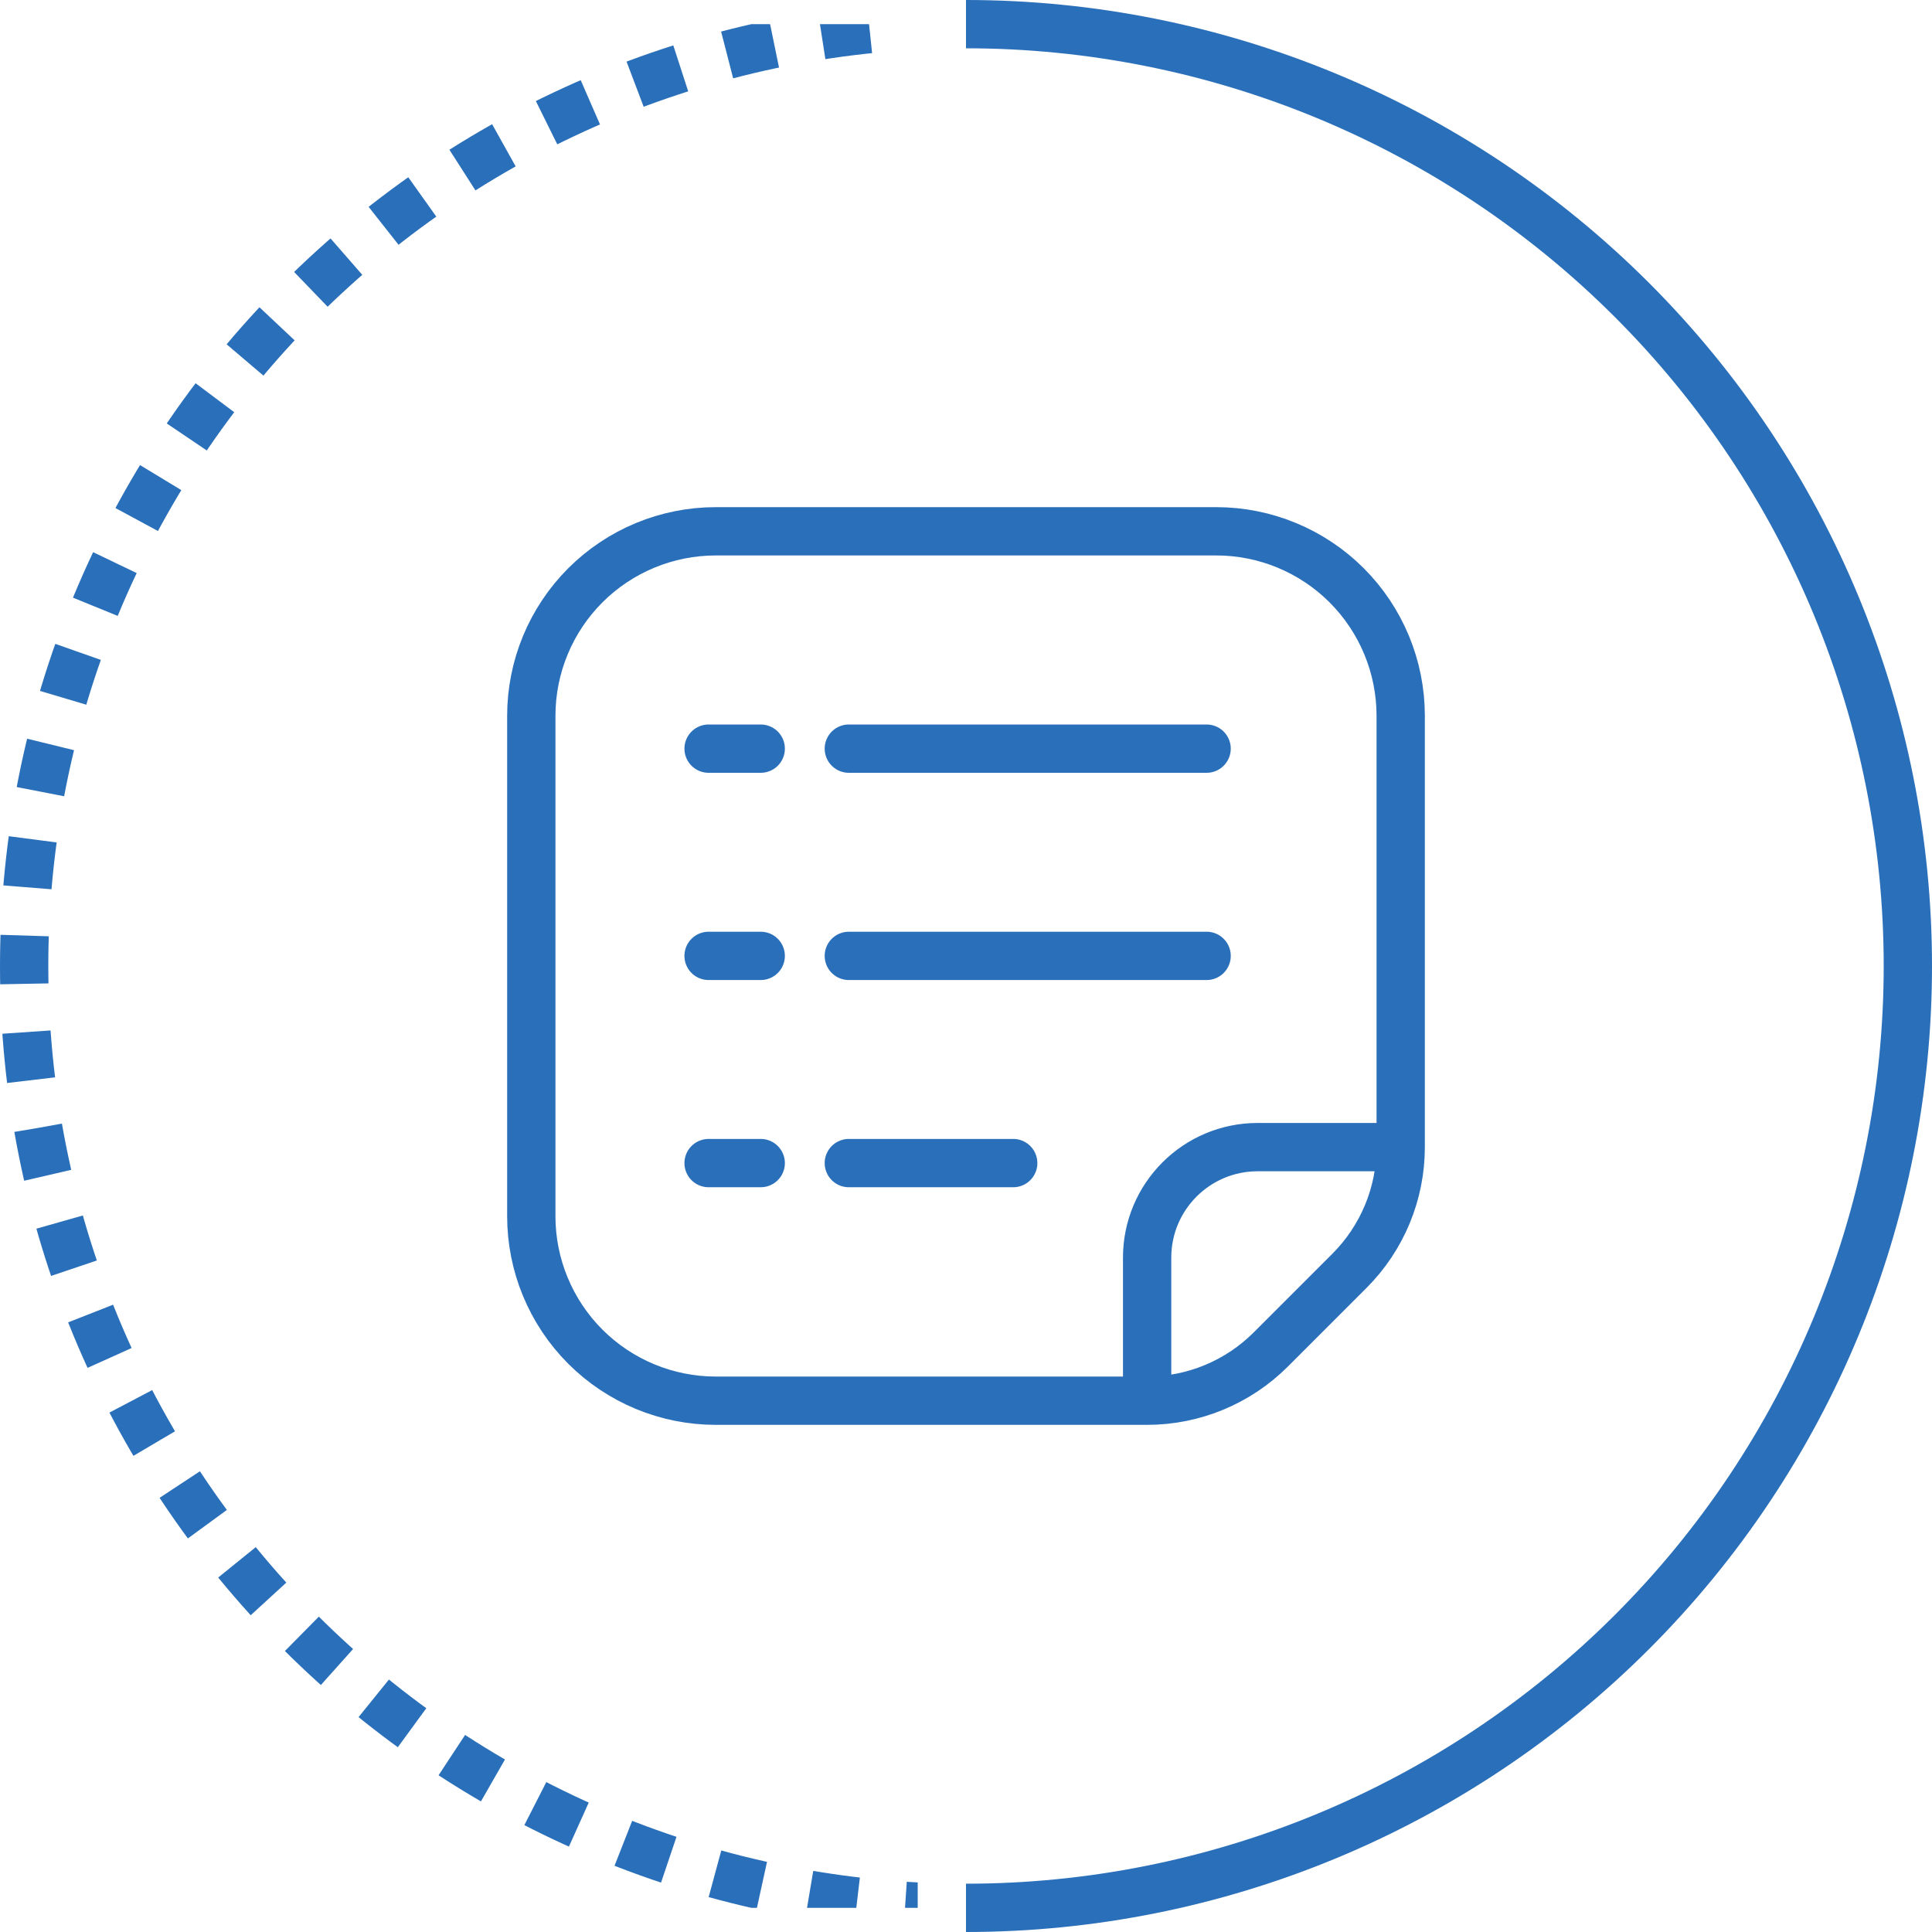
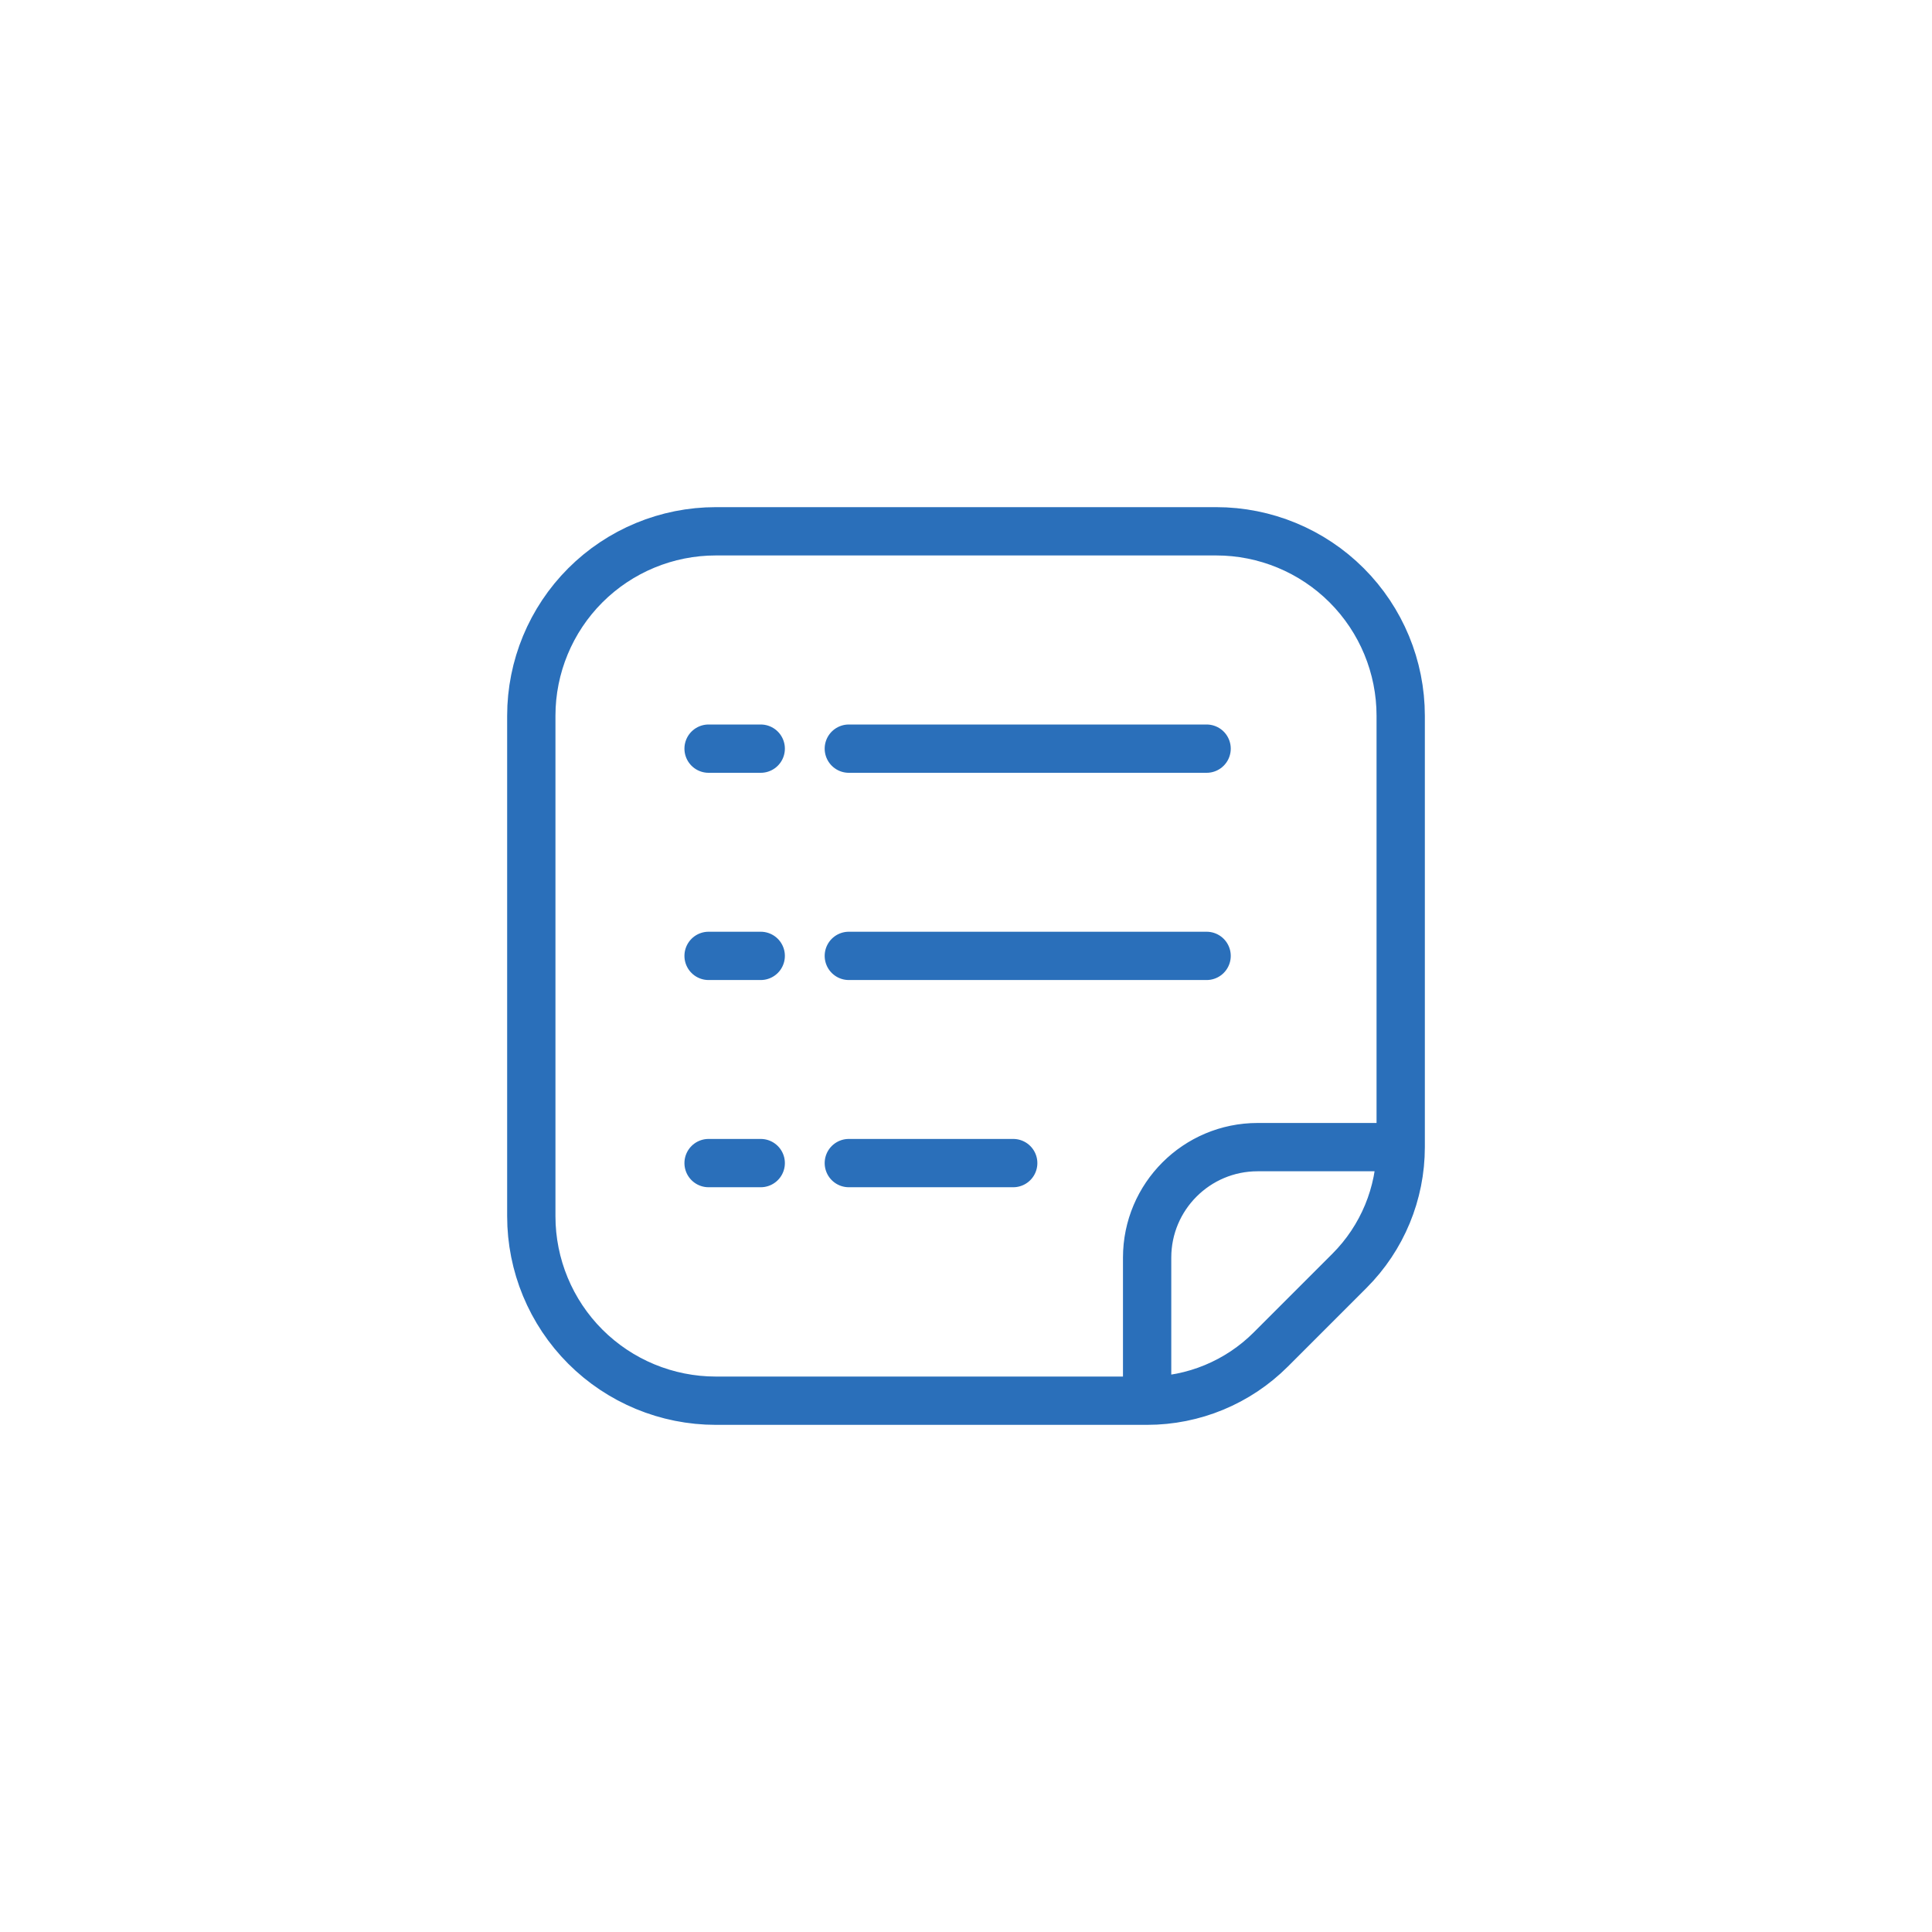
<svg xmlns="http://www.w3.org/2000/svg" width="80" height="80" viewBox="0 0 80 80" fill="none">
  <g clip-path="url(#clip0_2005_142)">
-     <path d="M40 1C50.343 1 60.263 5.109 67.577 12.423C74.891 19.737 79 29.657 79 40C79 50.343 74.891 60.263 67.577 67.577C60.263 74.891 50.343 79 40 79" stroke="#2A6FBA" stroke-width="2" />
    <g clip-path="url(#clip1_2005_142)">
-       <path d="M40 1C29.657 1 19.737 5.109 12.423 12.423C5.109 19.737 1 29.657 1 40C1 50.343 5.109 60.263 12.423 67.577C19.737 74.891 29.657 79 40 79" stroke="#2A6FBA" stroke-width="2" stroke-dasharray="2 2" />
-     </g>
+       </g>
    <path d="M58 47.5H52.076C49.549 47.5 47.5 49.549 47.5 52.076V58M58 47.5C58 49.421 57.237 51.263 55.879 52.621L52.621 55.879C51.263 57.237 49.421 58 47.5 58M58 47.5V29.639C58 27.613 57.195 25.67 55.763 24.237C54.33 22.805 52.387 22 50.361 22H29.639C27.613 22 25.67 22.805 24.237 24.237C22.805 25.67 22 27.613 22 29.639V50.361C22 52.387 22.805 54.33 24.237 55.763C25.67 57.195 27.613 58 29.639 58H47.5M35.148 39.581H49.963M29.341 39.581H31.5M35.148 48.161H41.955M29.341 48.161H31.5M35.148 31H49.963M29.341 31H31.5" stroke="#2A6FBA" stroke-width="2" stroke-linecap="round" />
  </g>
  <defs>
    <clipPath id="clip0_2005_142">
      <rect width="80" height="80" fill="white" transform="matrix(-1 0 0 1 80 0)" />
    </clipPath>
    <clipPath id="clip1_2005_142">
-       <rect width="38" height="78" fill="white" transform="matrix(-1 0 0 1 38 1)" />
-     </clipPath>
+       </clipPath>
  </defs>
</svg>